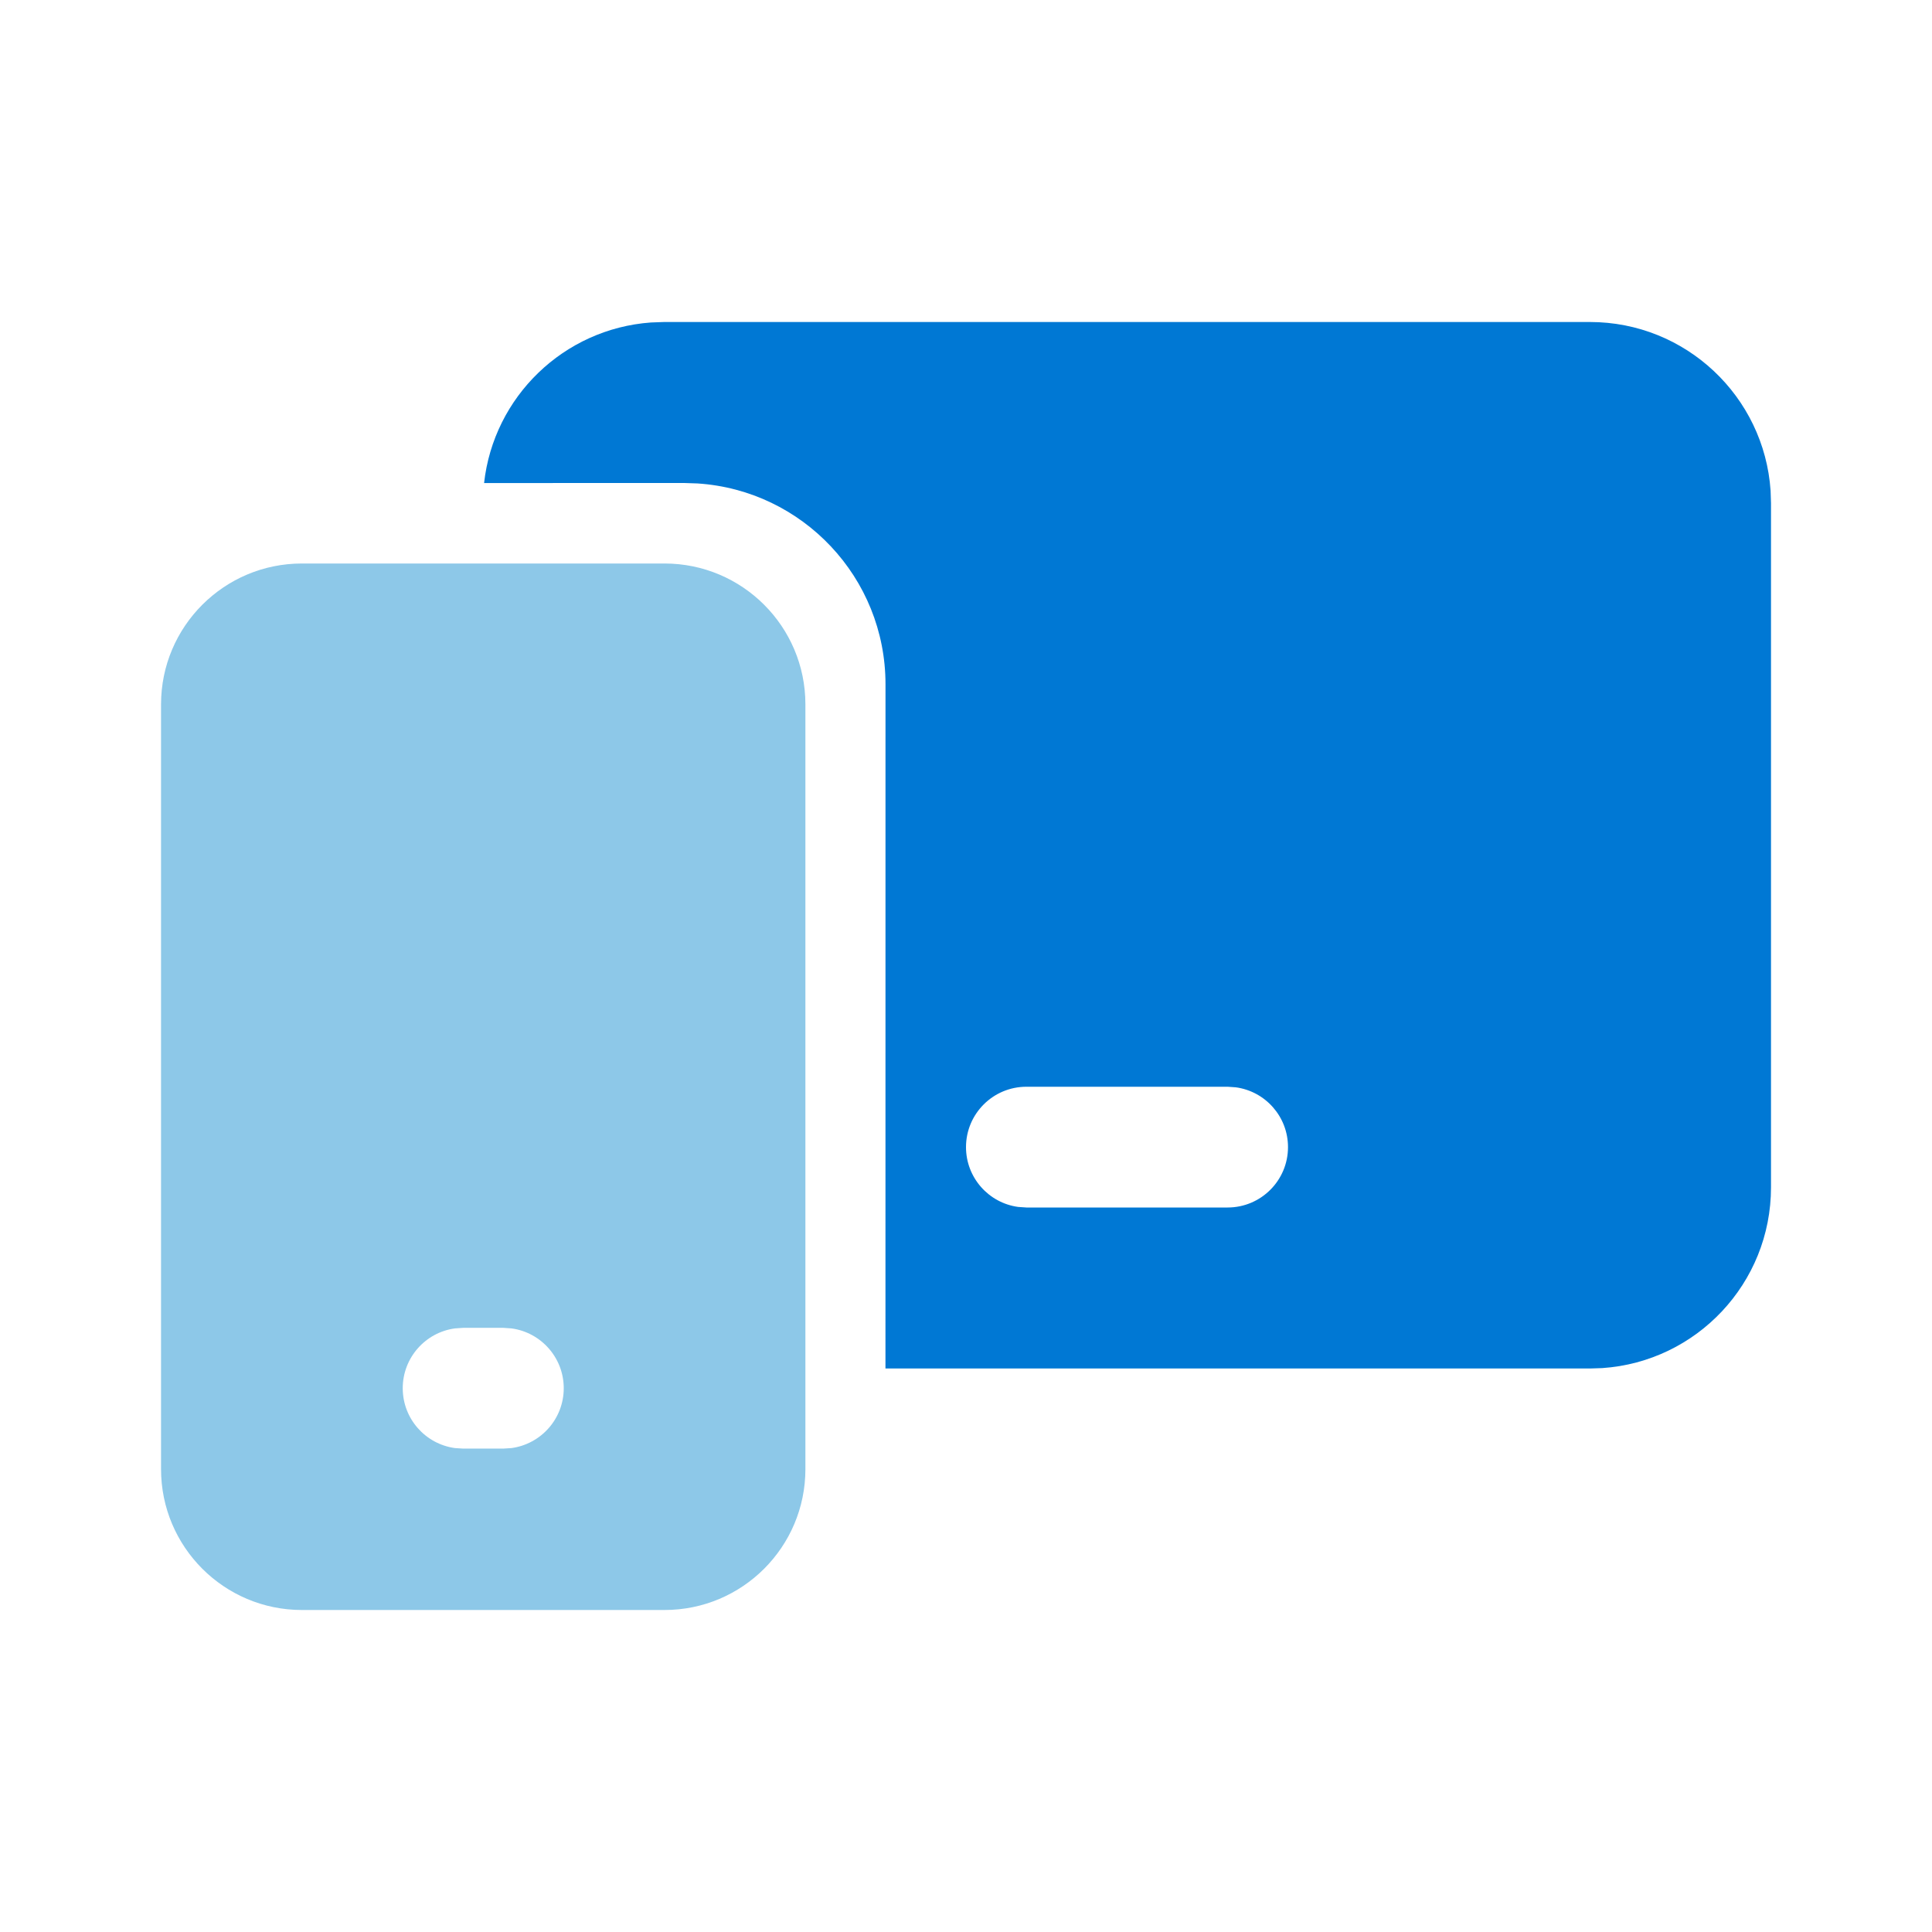
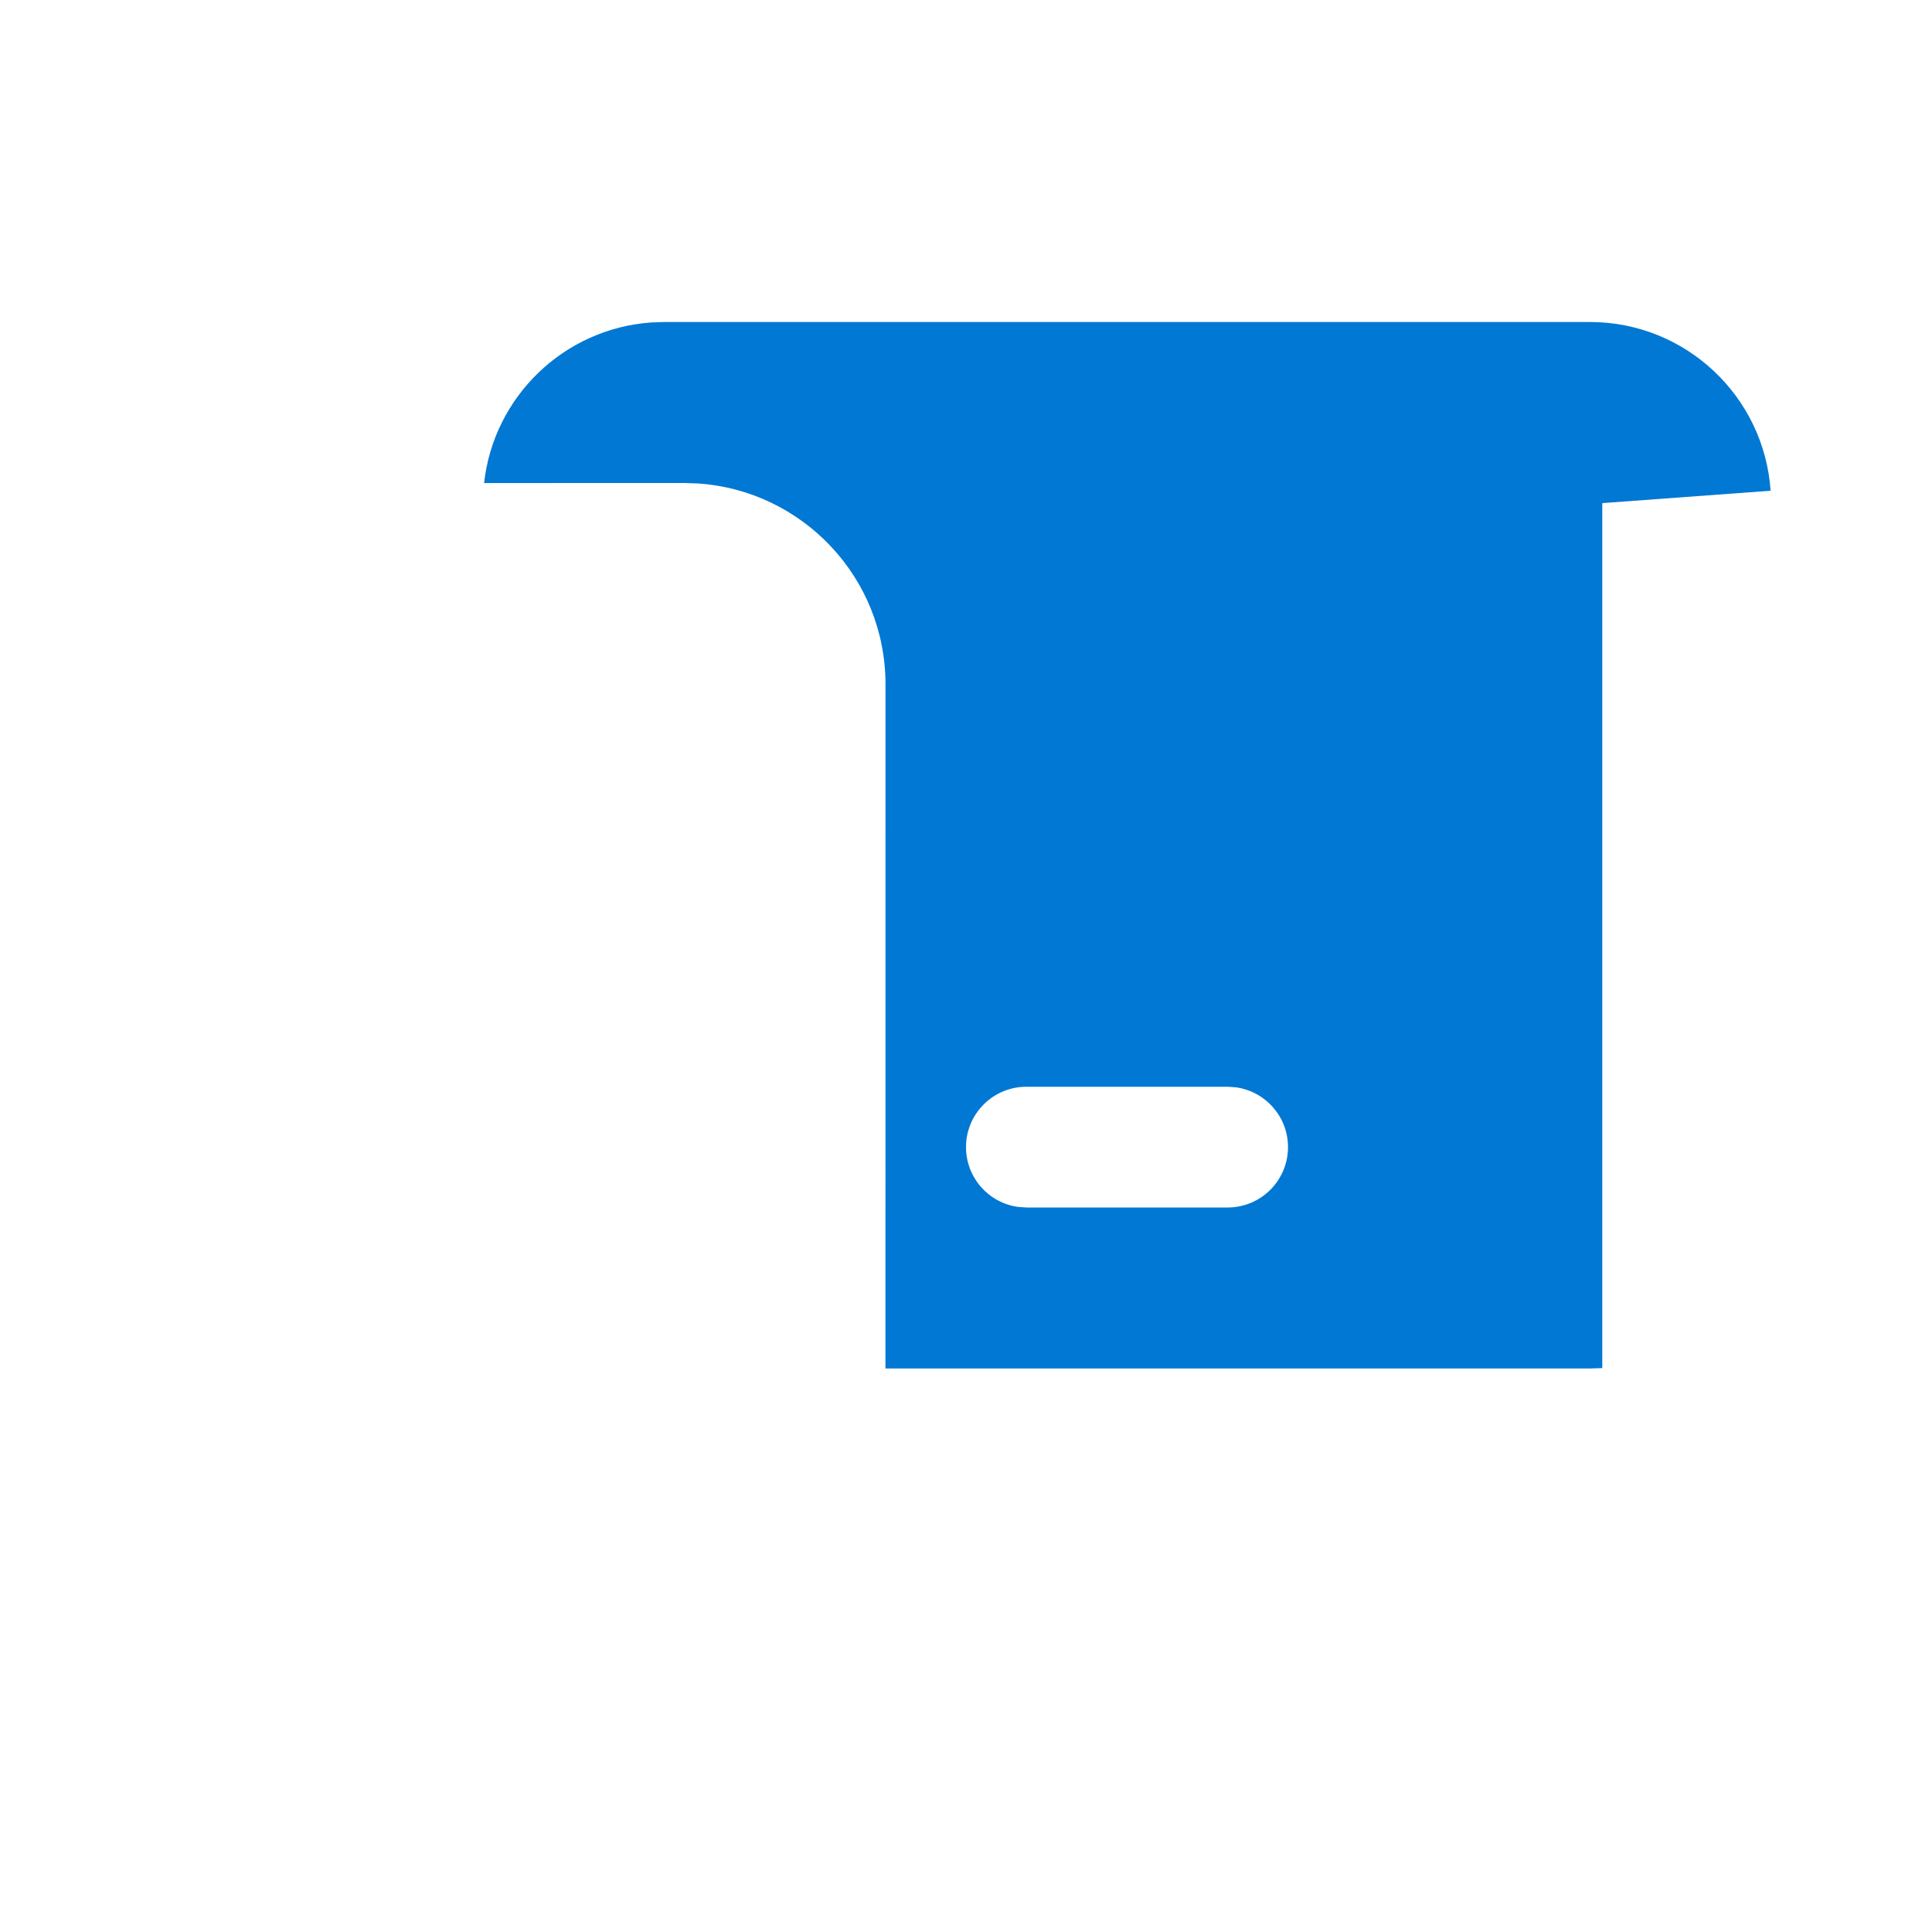
<svg xmlns="http://www.w3.org/2000/svg" width="48" height="48" viewBox="0 0 48 48" fill="none">
-   <path fill-rule="evenodd" clip-rule="evenodd" d="M43.99 12.192C43.831 9.85 41.882 8 39.5 8H16.5L16.172 8.012C14.005 8.168 12.264 9.858 12.027 12.001L17 12L17.329 12.011C19.937 12.18 22 14.349 22 17L21.999 34H39.5L39.808 33.99C42.15 33.831 44 31.882 44 29.5V12.5L43.99 12.192ZM25.5 27H30.5L30.703 27.014C31.436 27.113 32 27.741 32 28.5C32 29.328 31.328 30 30.5 30H25.5L25.296 29.986C24.564 29.887 24 29.259 24 28.5C24 27.672 24.672 27 25.5 27Z" fill="#0078D4" />
-   <path fill-rule="evenodd" clip-rule="evenodd" d="M16.51 14C18.443 14 20.01 15.567 20.01 17.5V36.5C20.01 38.433 18.443 40 16.51 40H7.501C5.568 40 4.001 38.433 4.001 36.5V17.5C4.001 15.567 5.568 14 7.501 14H16.51ZM11.506 32.99H12.506L12.709 33.004C13.441 33.103 14.006 33.731 14.006 34.49C14.006 35.25 13.441 35.877 12.709 35.977L12.506 35.99H11.506L11.302 35.977C10.57 35.877 10.006 35.25 10.006 34.49C10.006 33.731 10.57 33.103 11.302 33.004L11.506 32.99Z" fill="#8DC8E8" />
+   <path fill-rule="evenodd" clip-rule="evenodd" d="M43.99 12.192C43.831 9.85 41.882 8 39.5 8H16.5L16.172 8.012C14.005 8.168 12.264 9.858 12.027 12.001L17 12L17.329 12.011C19.937 12.18 22 14.349 22 17L21.999 34H39.5L39.808 33.99V12.5L43.99 12.192ZM25.5 27H30.5L30.703 27.014C31.436 27.113 32 27.741 32 28.5C32 29.328 31.328 30 30.5 30H25.5L25.296 29.986C24.564 29.887 24 29.259 24 28.5C24 27.672 24.672 27 25.5 27Z" fill="#0078D4" />
</svg>